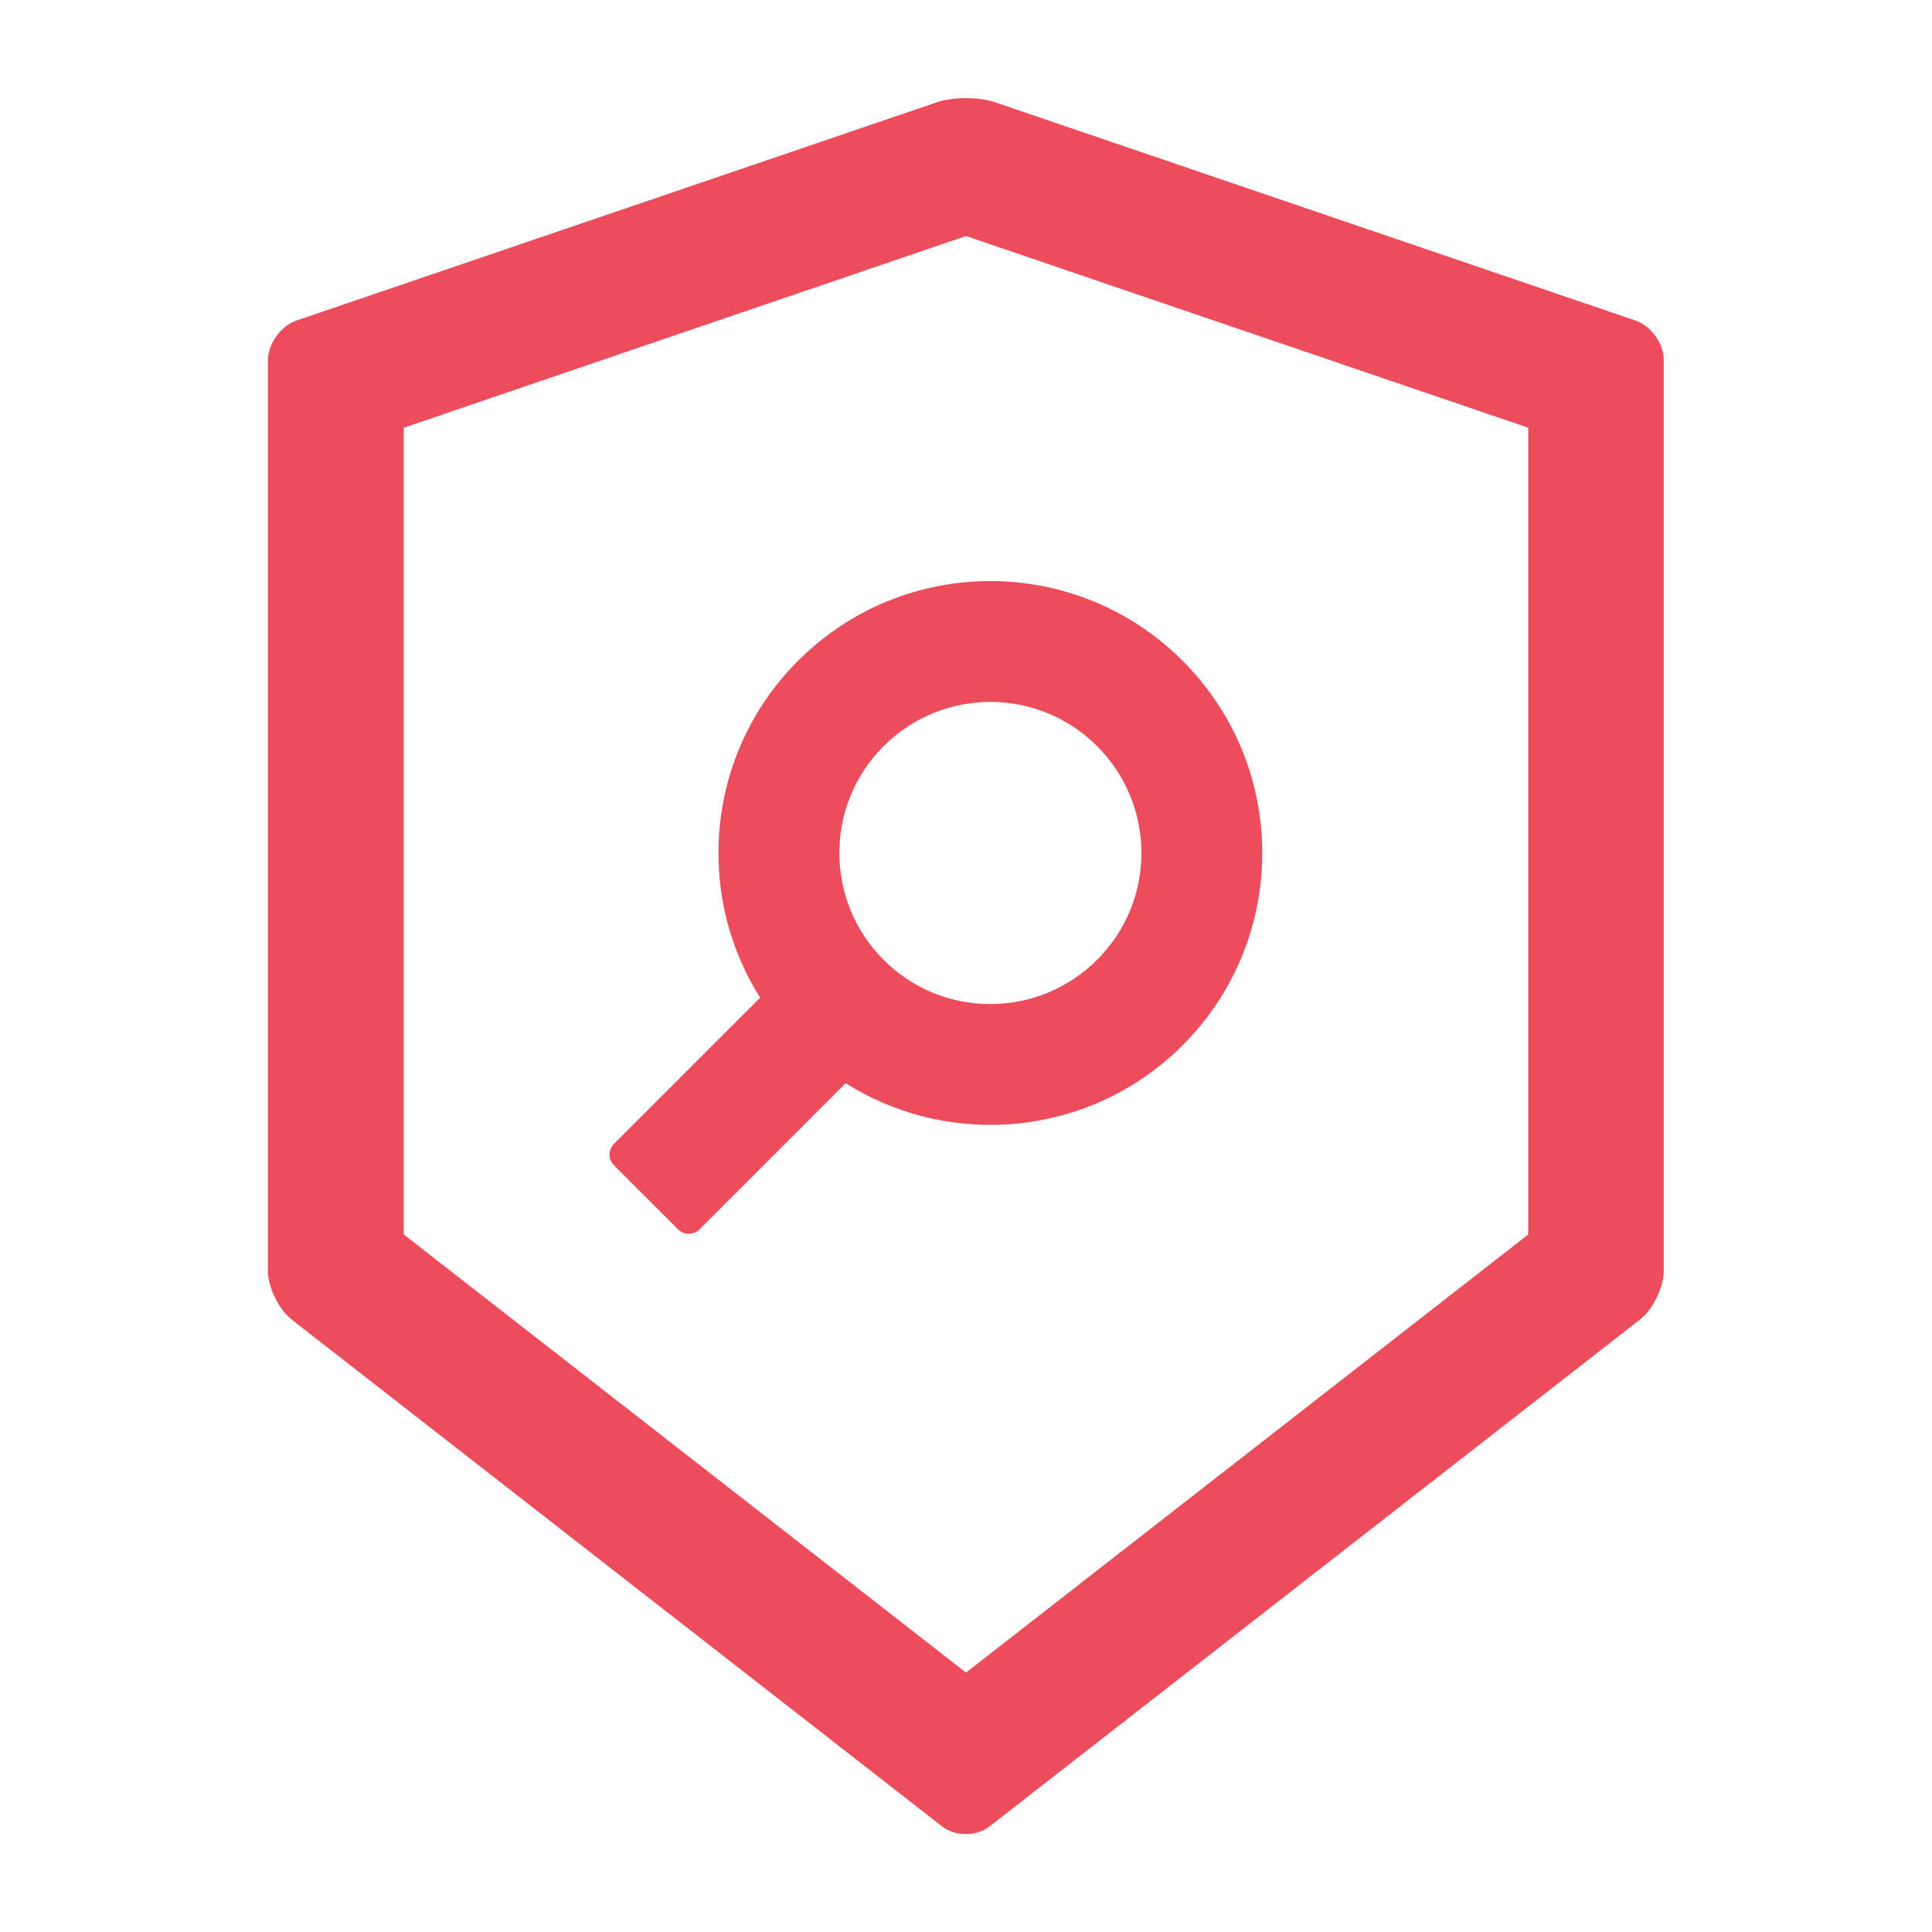
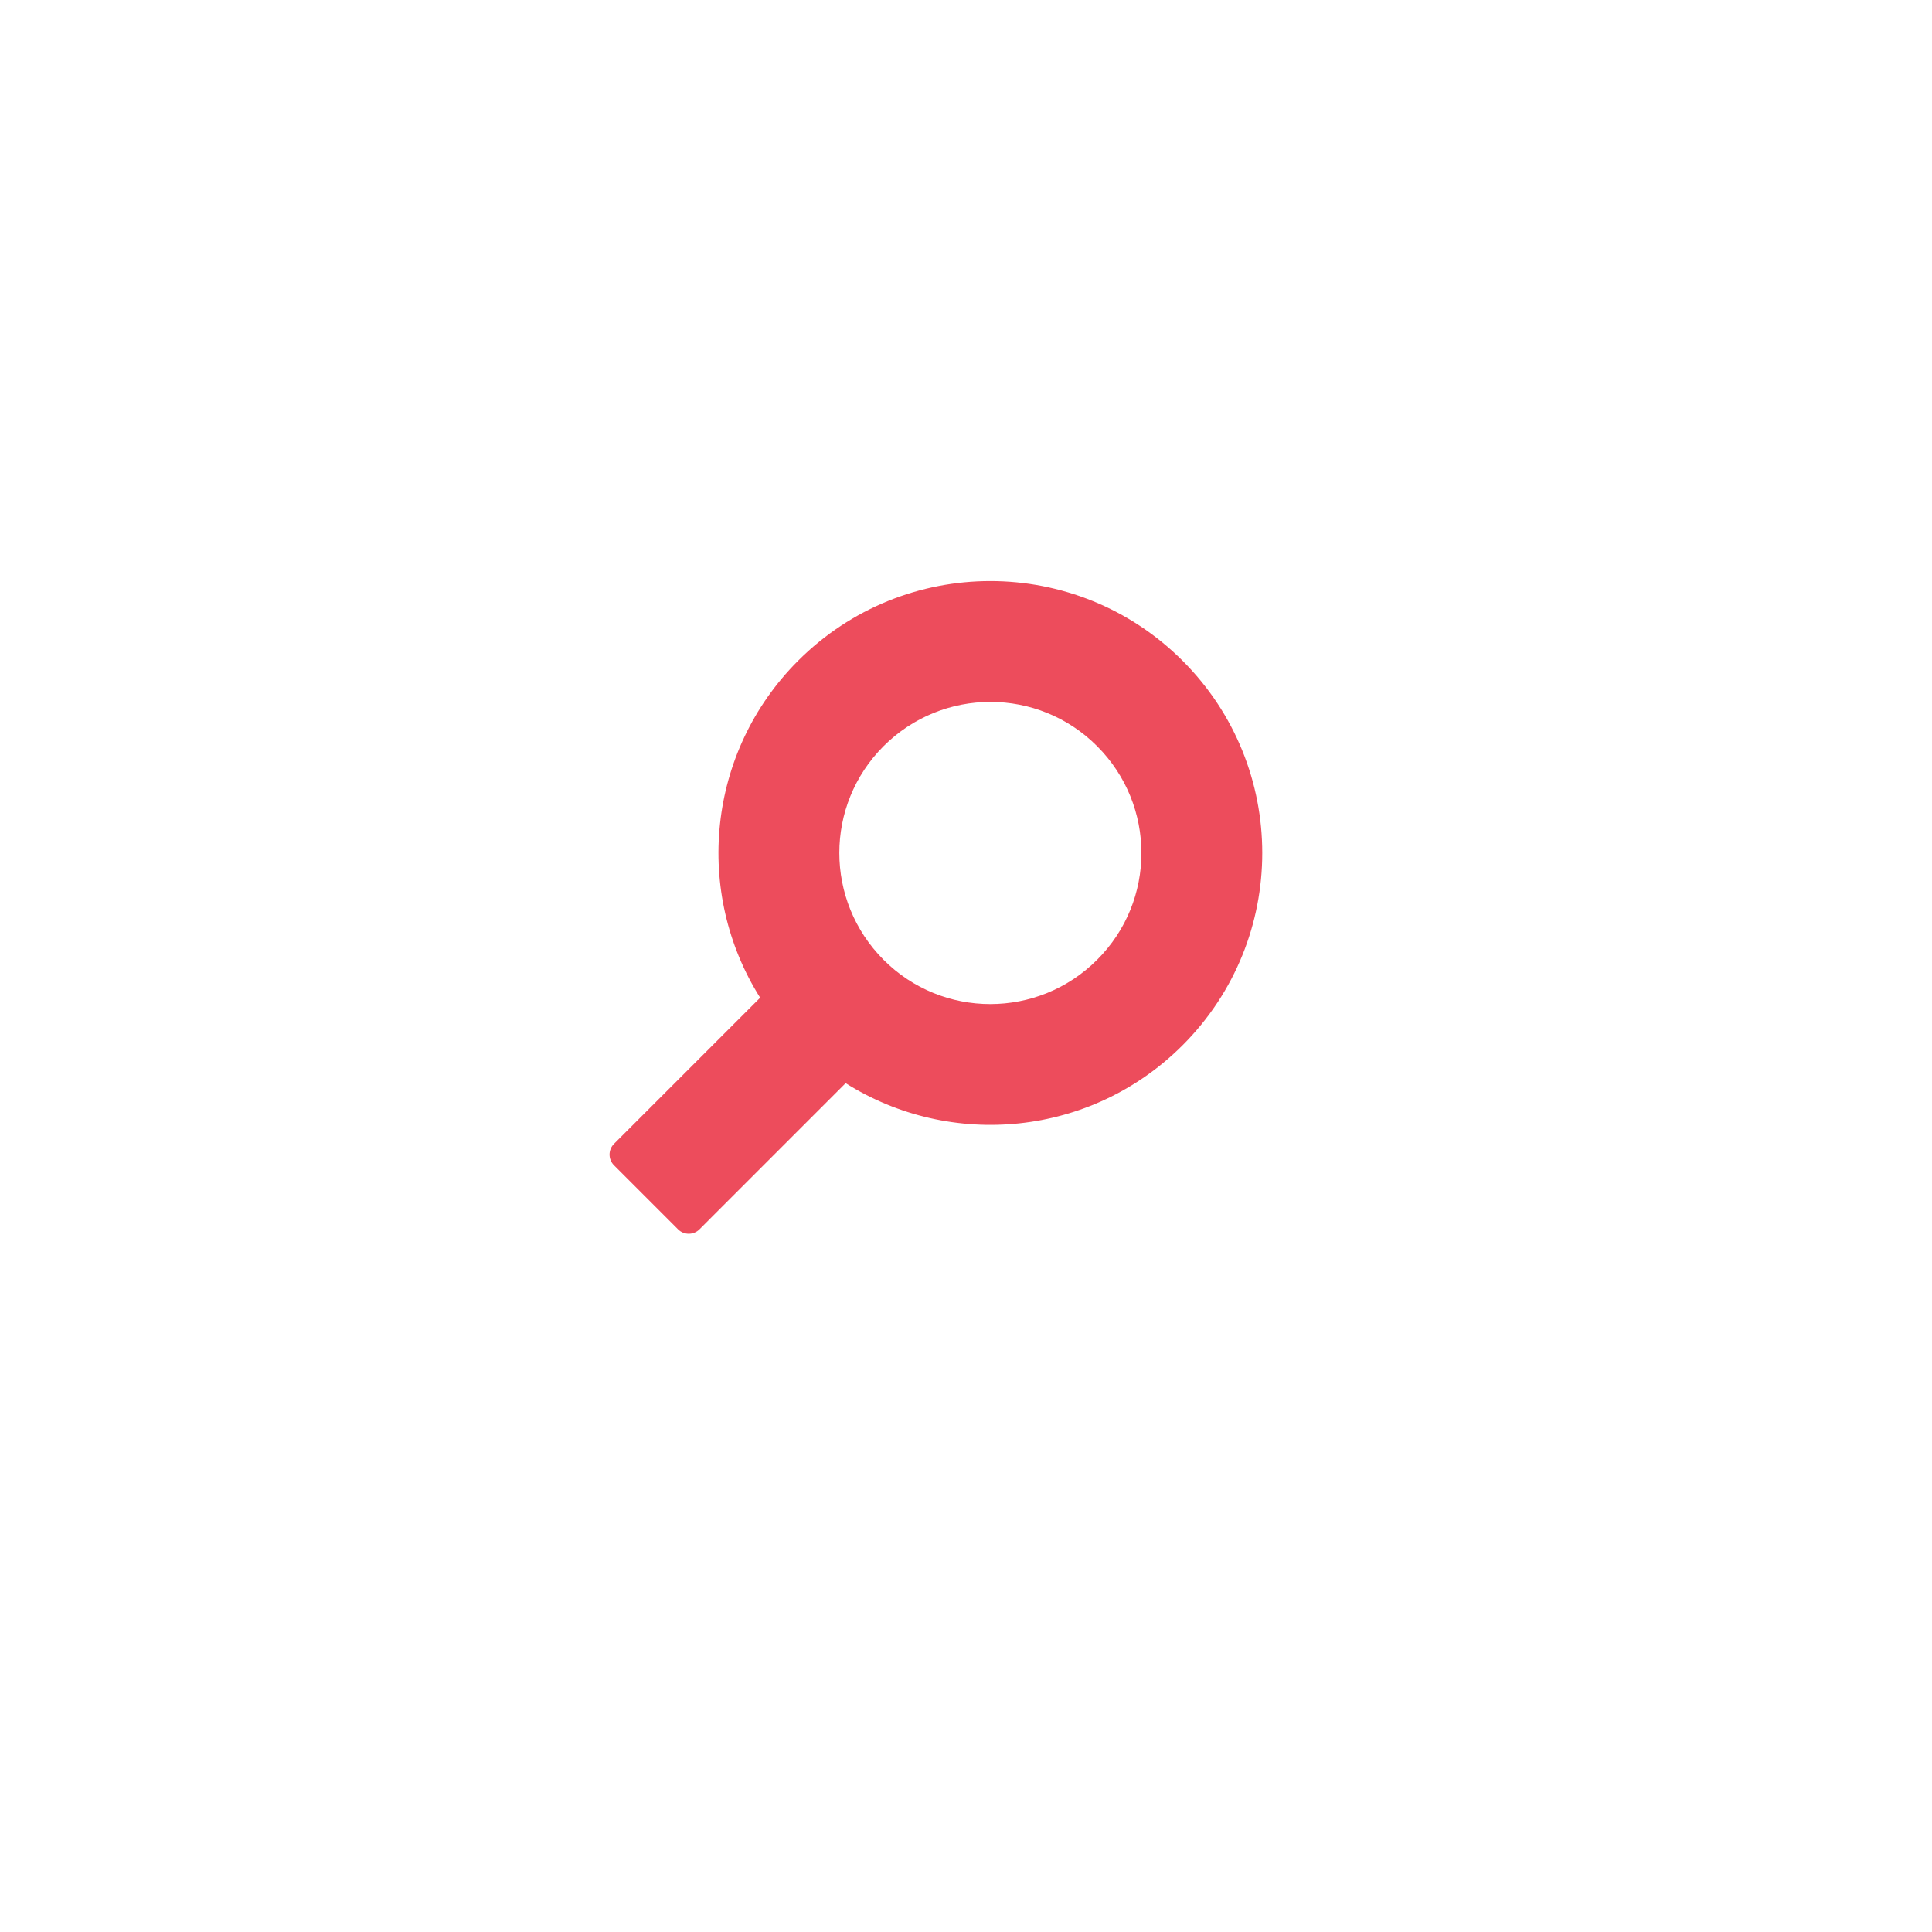
<svg xmlns="http://www.w3.org/2000/svg" width="66" height="66" viewBox="0 0 66 66" fill="none">
-   <path fill-rule="evenodd" clip-rule="evenodd" d="M33.973 3.487L55.874 10.951C56.409 11.137 56.848 11.75 56.835 12.317V43.409C56.835 43.983 56.467 44.73 56.023 45.078L33.806 62.391C33.587 62.565 33.29 62.655 32.994 62.655C32.697 62.655 32.407 62.565 32.181 62.391L9.964 45.078C9.52 44.724 9.152 43.976 9.152 43.409V12.317C9.152 11.75 9.591 11.131 10.126 10.951L32.027 3.487C32.291 3.397 32.645 3.352 33 3.352C33.355 3.352 33.709 3.397 33.973 3.487ZM33 57.138L52.207 42.172V14.611L33 8.063L13.793 14.611V42.172L33 57.138Z" fill="#ED4C5C" />
-   <path fill-rule="evenodd" clip-rule="evenodd" d="M25.968 34.083L20.973 39.078C20.877 39.175 20.823 39.306 20.823 39.442C20.823 39.578 20.877 39.709 20.973 39.806L23.165 41.998C23.364 42.197 23.693 42.197 23.893 41.998L28.888 37.002C32.478 39.265 37.273 38.833 40.399 35.707C44.028 32.078 44.028 26.2 40.399 22.572C36.77 18.943 30.892 18.943 27.264 22.572C24.138 25.698 23.706 30.499 25.968 34.083ZM37.48 25.491C35.469 23.474 32.201 23.474 30.183 25.491C28.166 27.509 28.172 30.77 30.183 32.787C32.194 34.805 35.462 34.805 37.48 32.787C39.497 30.776 39.497 27.509 37.48 25.491Z" fill="#ED4C5C" />
+   <path fill-rule="evenodd" clip-rule="evenodd" d="M25.968 34.083L20.973 39.078C20.877 39.175 20.823 39.306 20.823 39.442C20.823 39.578 20.877 39.709 20.973 39.806L23.165 41.998C23.364 42.197 23.693 42.197 23.893 41.998L28.888 37.002C32.478 39.265 37.273 38.833 40.399 35.707C44.028 32.078 44.028 26.2 40.399 22.572C36.77 18.943 30.892 18.943 27.264 22.572C24.138 25.698 23.706 30.499 25.968 34.083M37.48 25.491C35.469 23.474 32.201 23.474 30.183 25.491C28.166 27.509 28.172 30.77 30.183 32.787C32.194 34.805 35.462 34.805 37.48 32.787C39.497 30.776 39.497 27.509 37.48 25.491Z" fill="#ED4C5C" />
</svg>